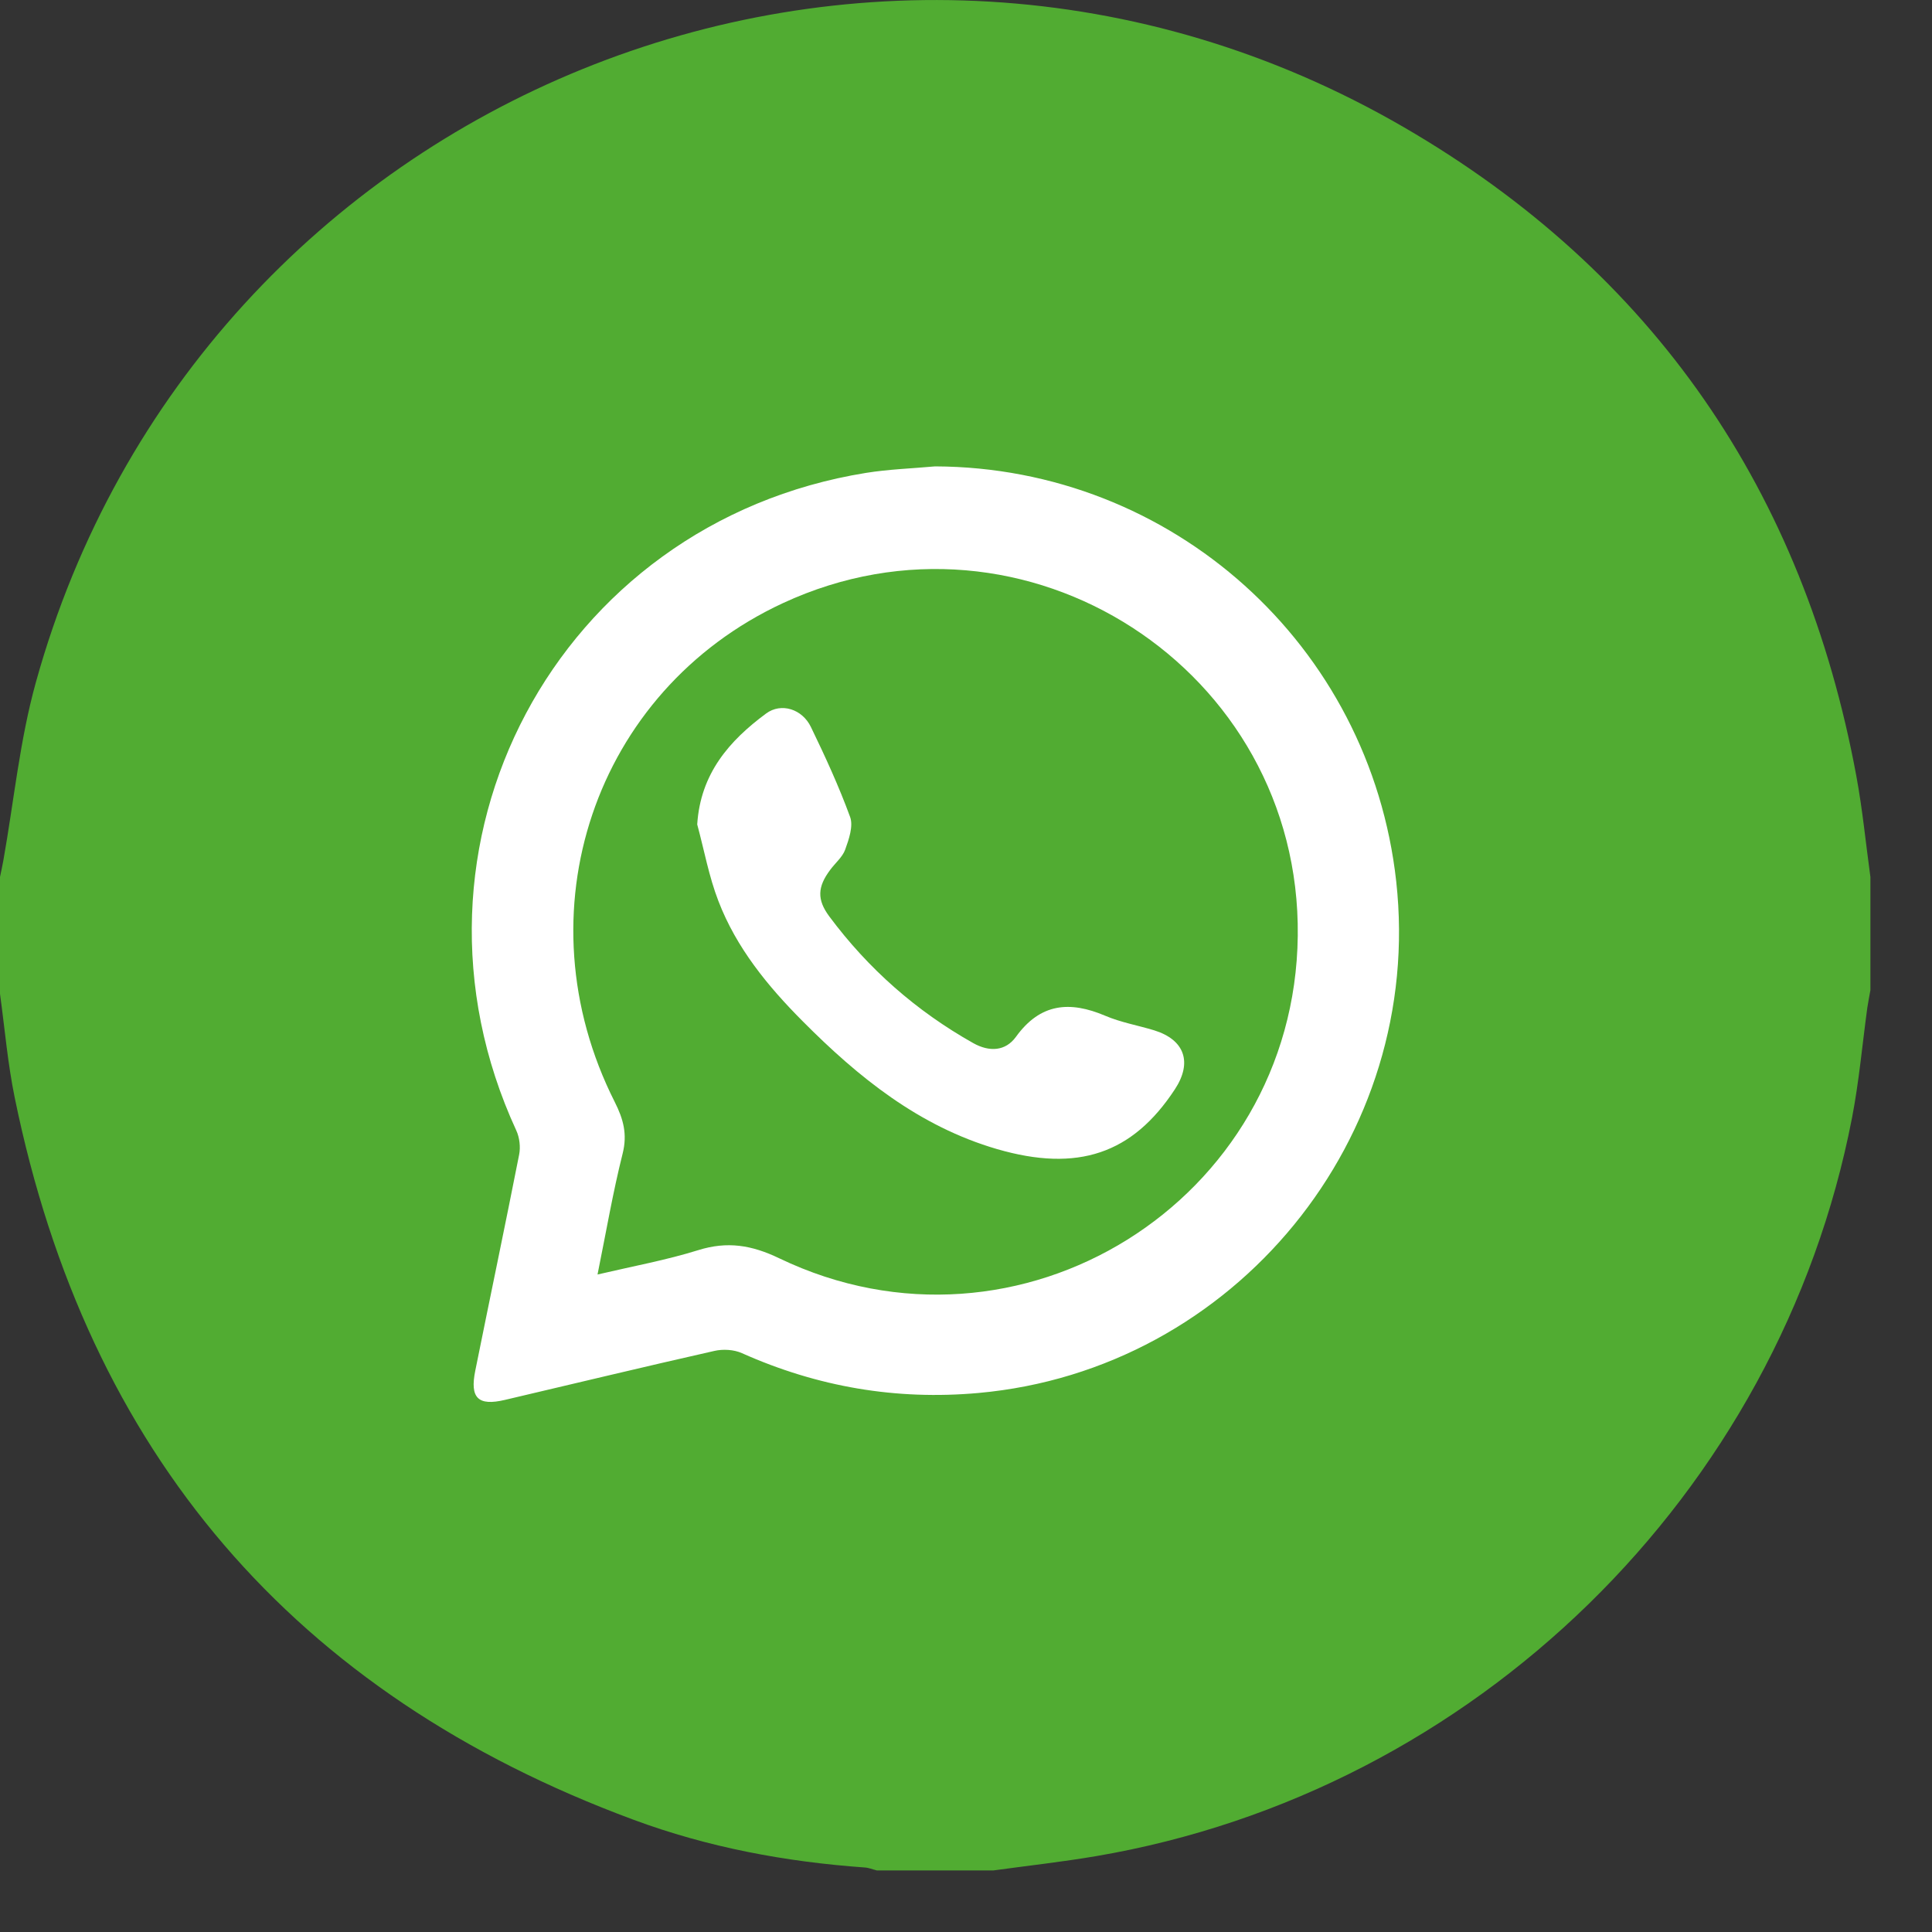
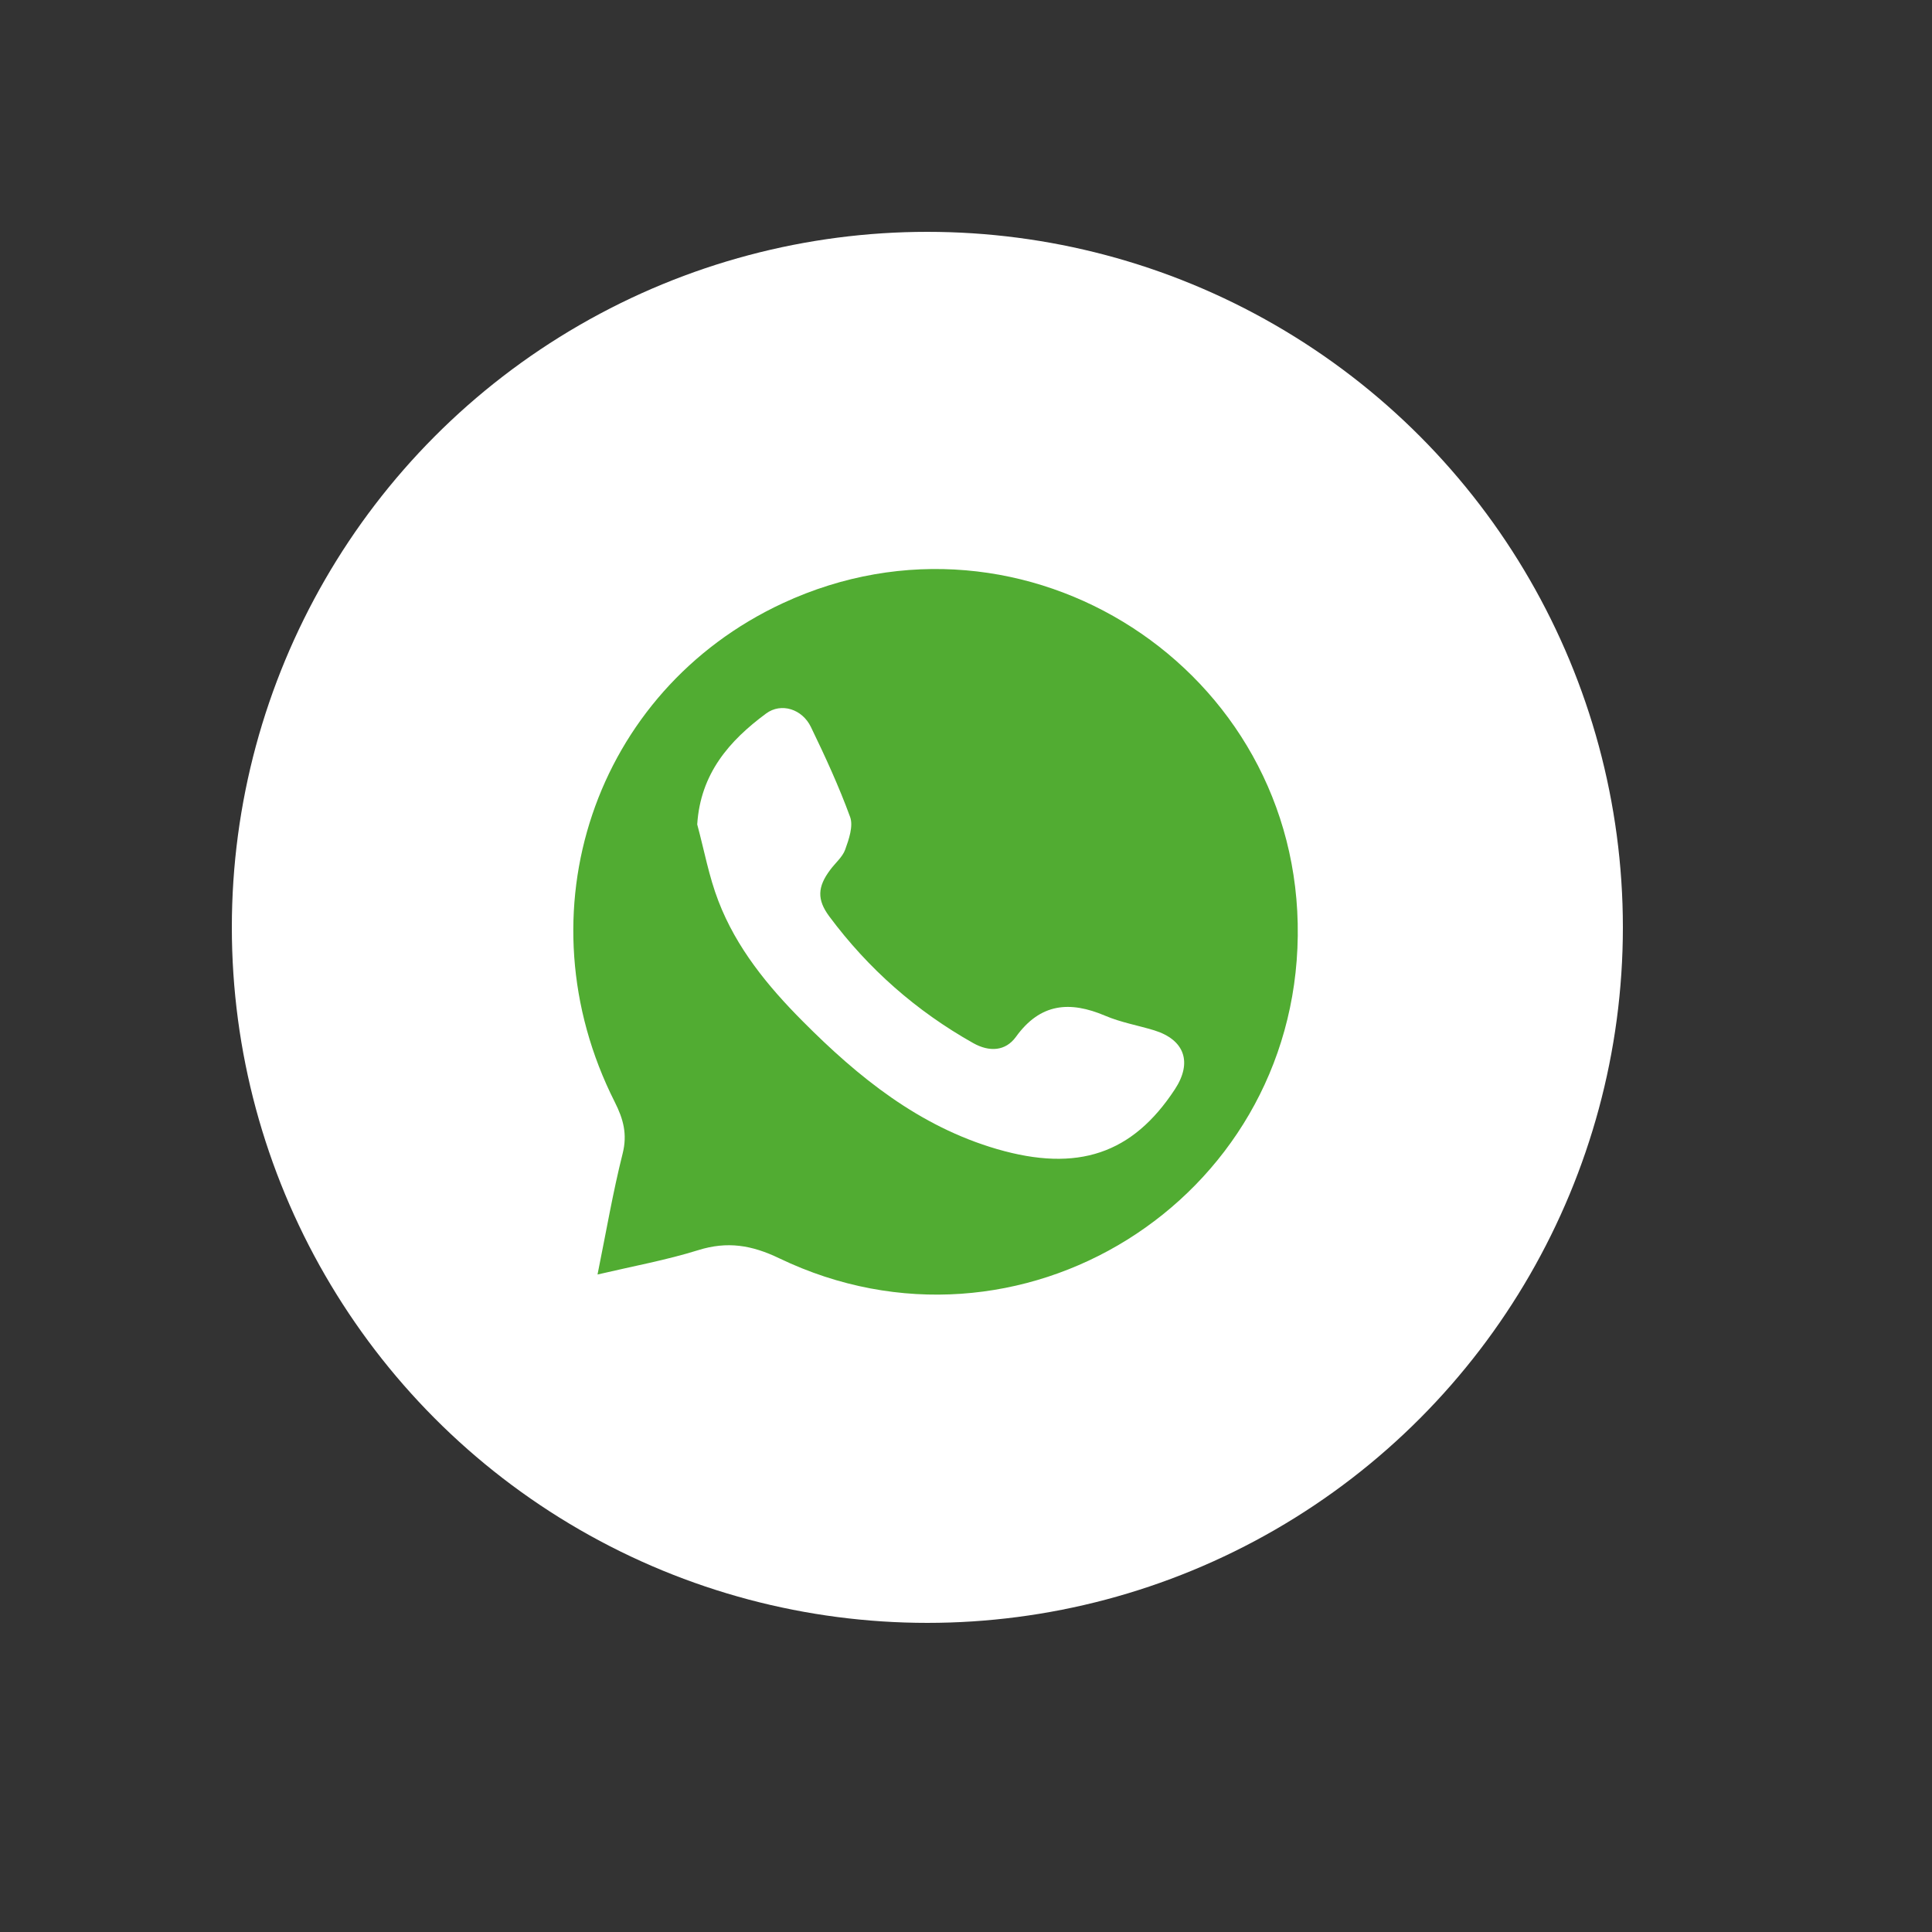
<svg xmlns="http://www.w3.org/2000/svg" width="25" height="25" viewBox="0 0 25 25" fill="none">
  <rect x="0" y="0" width="25" height="25" fill="#333333" stroke="none" />
  <circle cx="12" cy="12" r="9" fill="white" />
-   <path d="M0 12.86C0 12.356 0 11.852 0 11.348C0.014 11.279 0.03 11.211 0.042 11.142C0.18 10.37 0.255 9.579 0.465 8.826C2.576 1.225 11.313 -2.332 18.167 1.647C21.397 3.522 23.339 6.36 24.021 10.042C24.101 10.474 24.143 10.912 24.203 11.348C24.203 11.836 24.203 12.324 24.203 12.813C24.19 12.889 24.174 12.964 24.163 13.04C24.098 13.515 24.056 13.995 23.965 14.465C23.022 19.336 19.08 23.185 14.185 24.018C13.745 24.093 13.3 24.142 12.857 24.203C12.353 24.203 11.849 24.203 11.345 24.203C11.292 24.19 11.241 24.168 11.188 24.165C10.163 24.092 9.158 23.904 8.194 23.546C3.8 21.919 1.133 18.801 0.192 14.211C0.1 13.766 0.062 13.311 0 12.86ZM12.1 6.035C11.802 6.062 11.502 6.072 11.207 6.119C7.202 6.764 4.982 10.945 6.681 14.629C6.723 14.72 6.737 14.841 6.718 14.939C6.534 15.873 6.338 16.804 6.15 17.737C6.078 18.091 6.187 18.196 6.532 18.115C7.436 17.903 8.338 17.685 9.243 17.481C9.355 17.455 9.497 17.463 9.601 17.51C10.578 17.946 11.594 18.121 12.662 18.025C15.979 17.726 18.434 14.723 18.067 11.405C17.729 8.346 15.165 6.046 12.1 6.035Z" fill="#51AC32" />
  <path d="M7.732 16.492C7.844 15.939 7.931 15.428 8.057 14.927C8.12 14.676 8.066 14.48 7.955 14.26C6.719 11.814 7.691 8.938 10.13 7.805C13.259 6.352 16.833 8.661 16.793 12.11C16.753 15.543 13.185 17.771 10.085 16.283C9.728 16.111 9.412 16.059 9.035 16.177C8.624 16.305 8.198 16.383 7.732 16.492ZM9.022 10.668C9.112 11 9.173 11.341 9.296 11.659C9.528 12.264 9.933 12.759 10.386 13.214C11.108 13.941 11.895 14.576 12.901 14.869C13.947 15.173 14.655 14.93 15.202 14.097C15.432 13.748 15.33 13.454 14.934 13.332C14.724 13.268 14.503 13.23 14.302 13.144C13.843 12.949 13.461 12.98 13.146 13.417C13.011 13.603 12.803 13.615 12.594 13.498C11.856 13.083 11.235 12.536 10.73 11.857C10.57 11.641 10.578 11.476 10.742 11.257C10.807 11.168 10.902 11.091 10.937 10.993C10.985 10.86 11.043 10.691 11.001 10.573C10.856 10.176 10.678 9.789 10.493 9.407C10.381 9.175 10.109 9.088 9.913 9.233C9.437 9.585 9.064 10.01 9.022 10.668Z" fill="#51AC32" />
</svg>